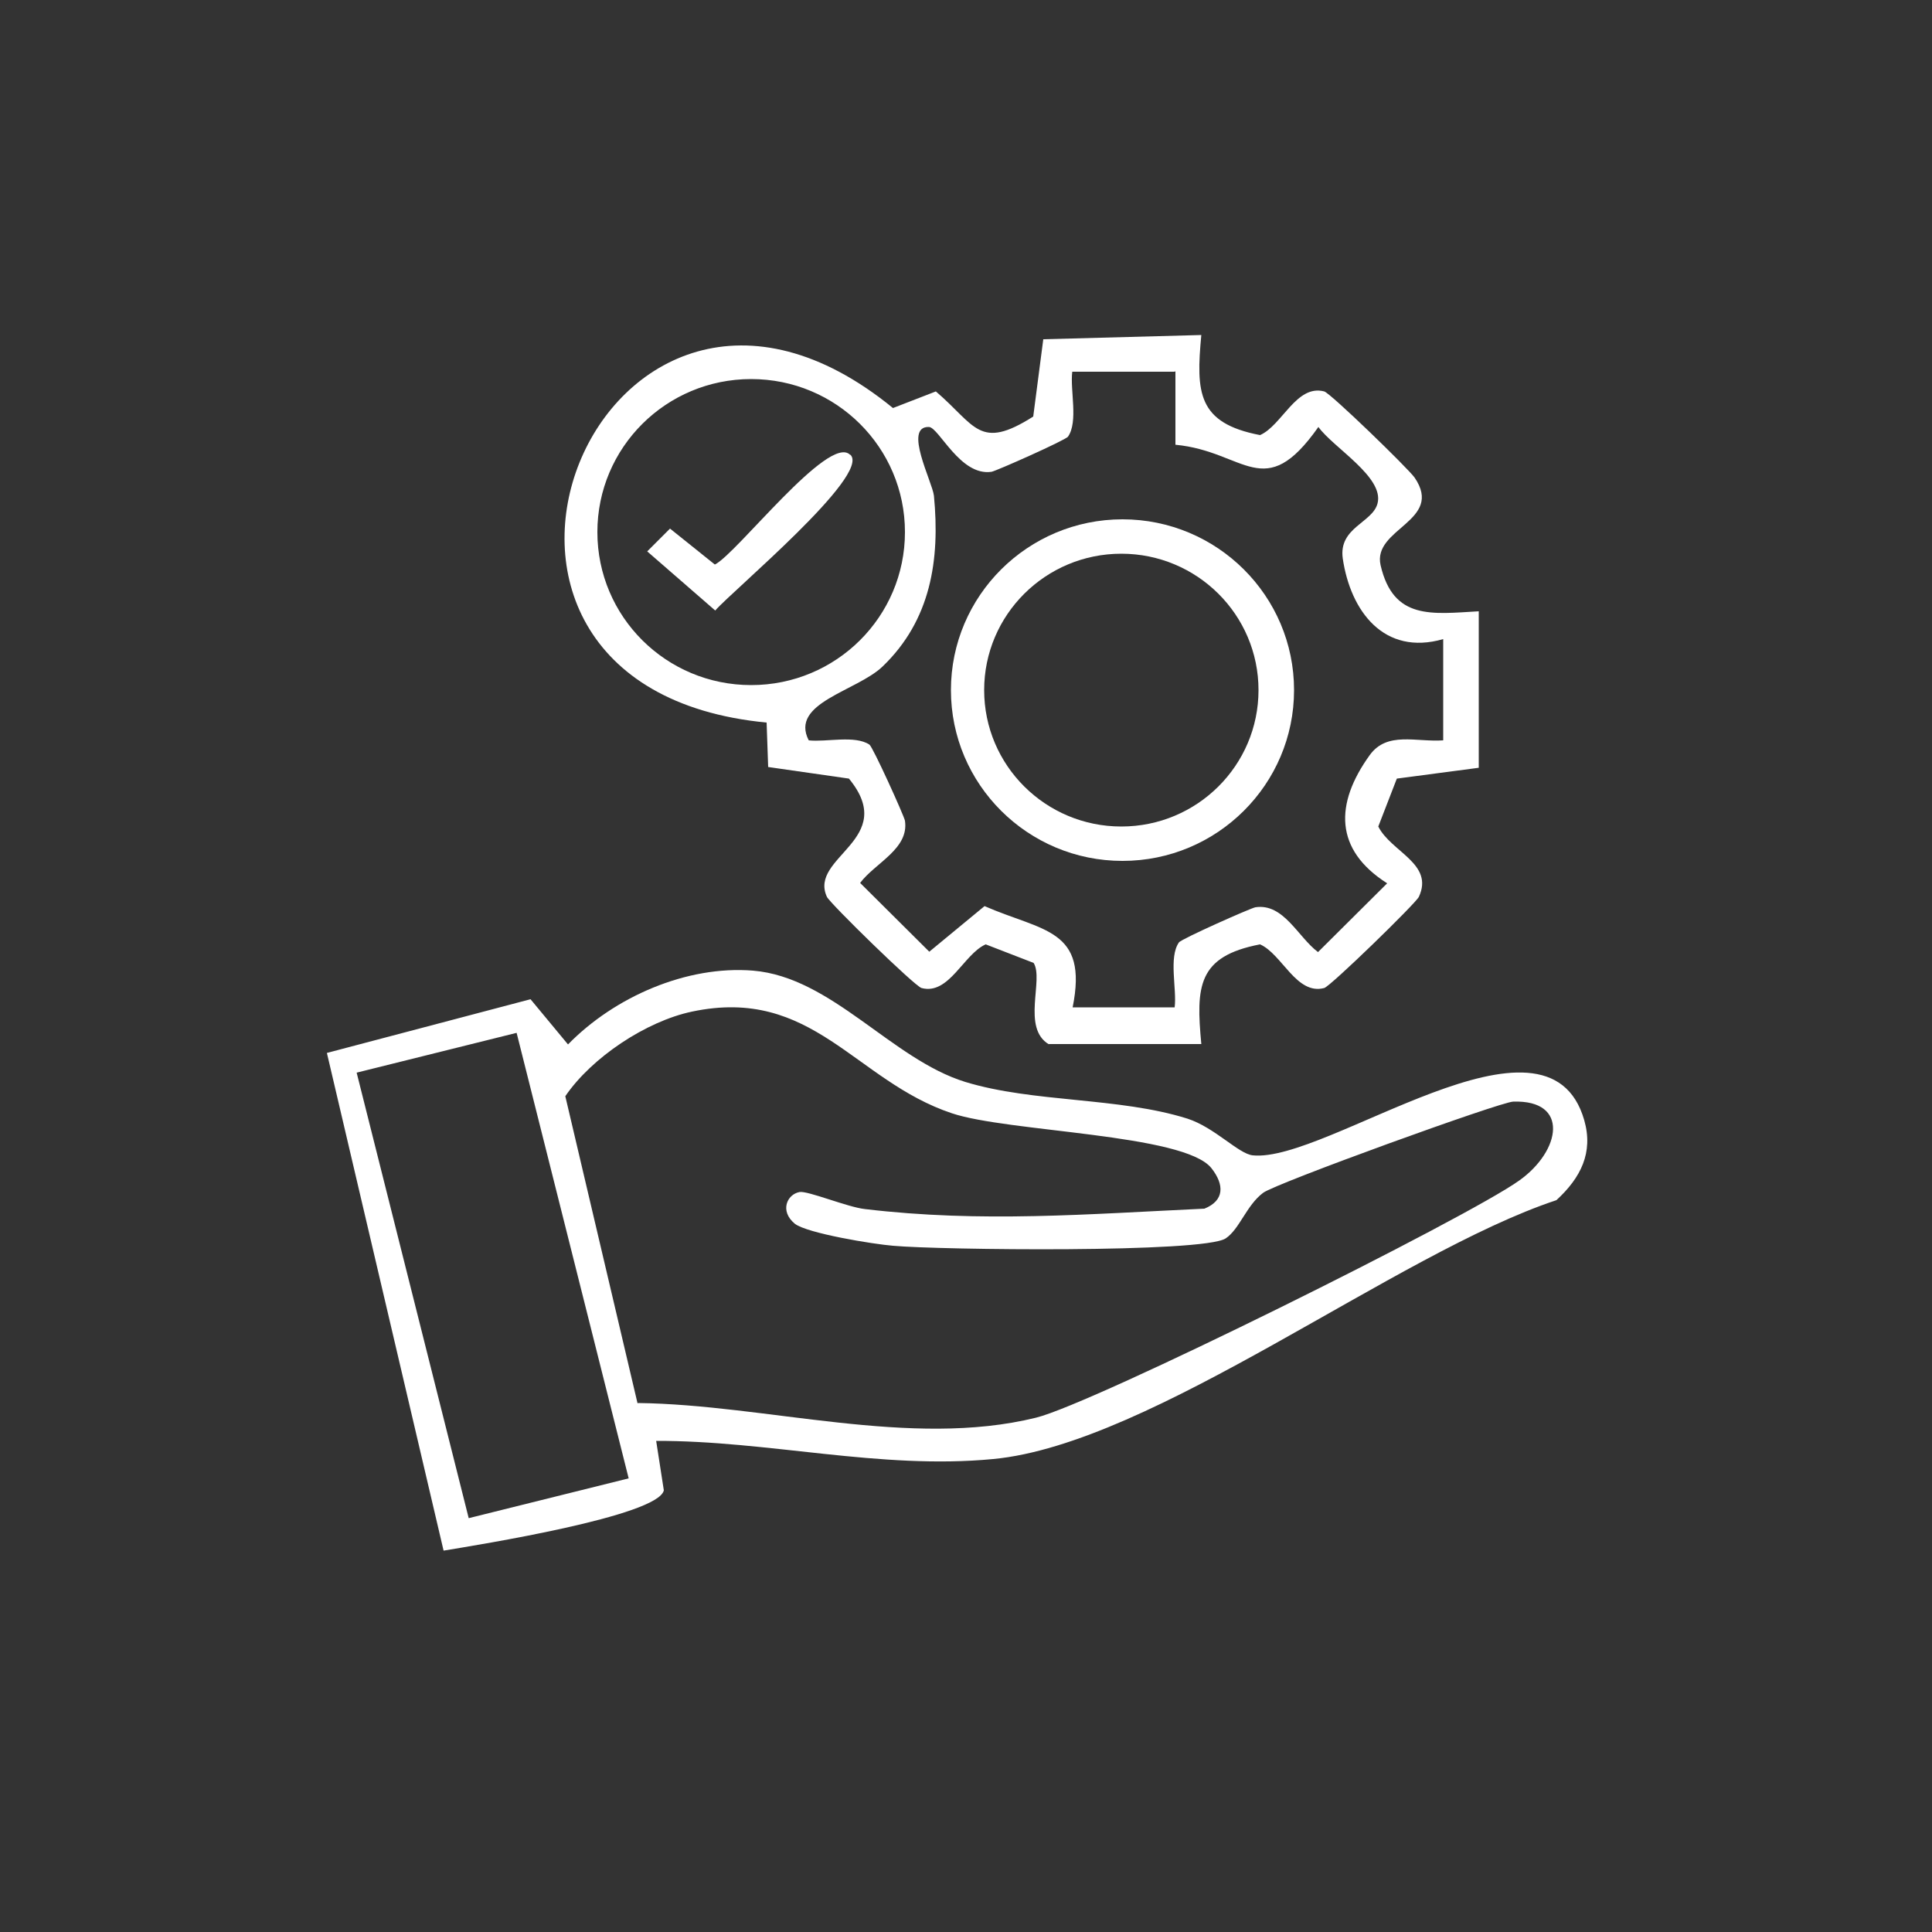
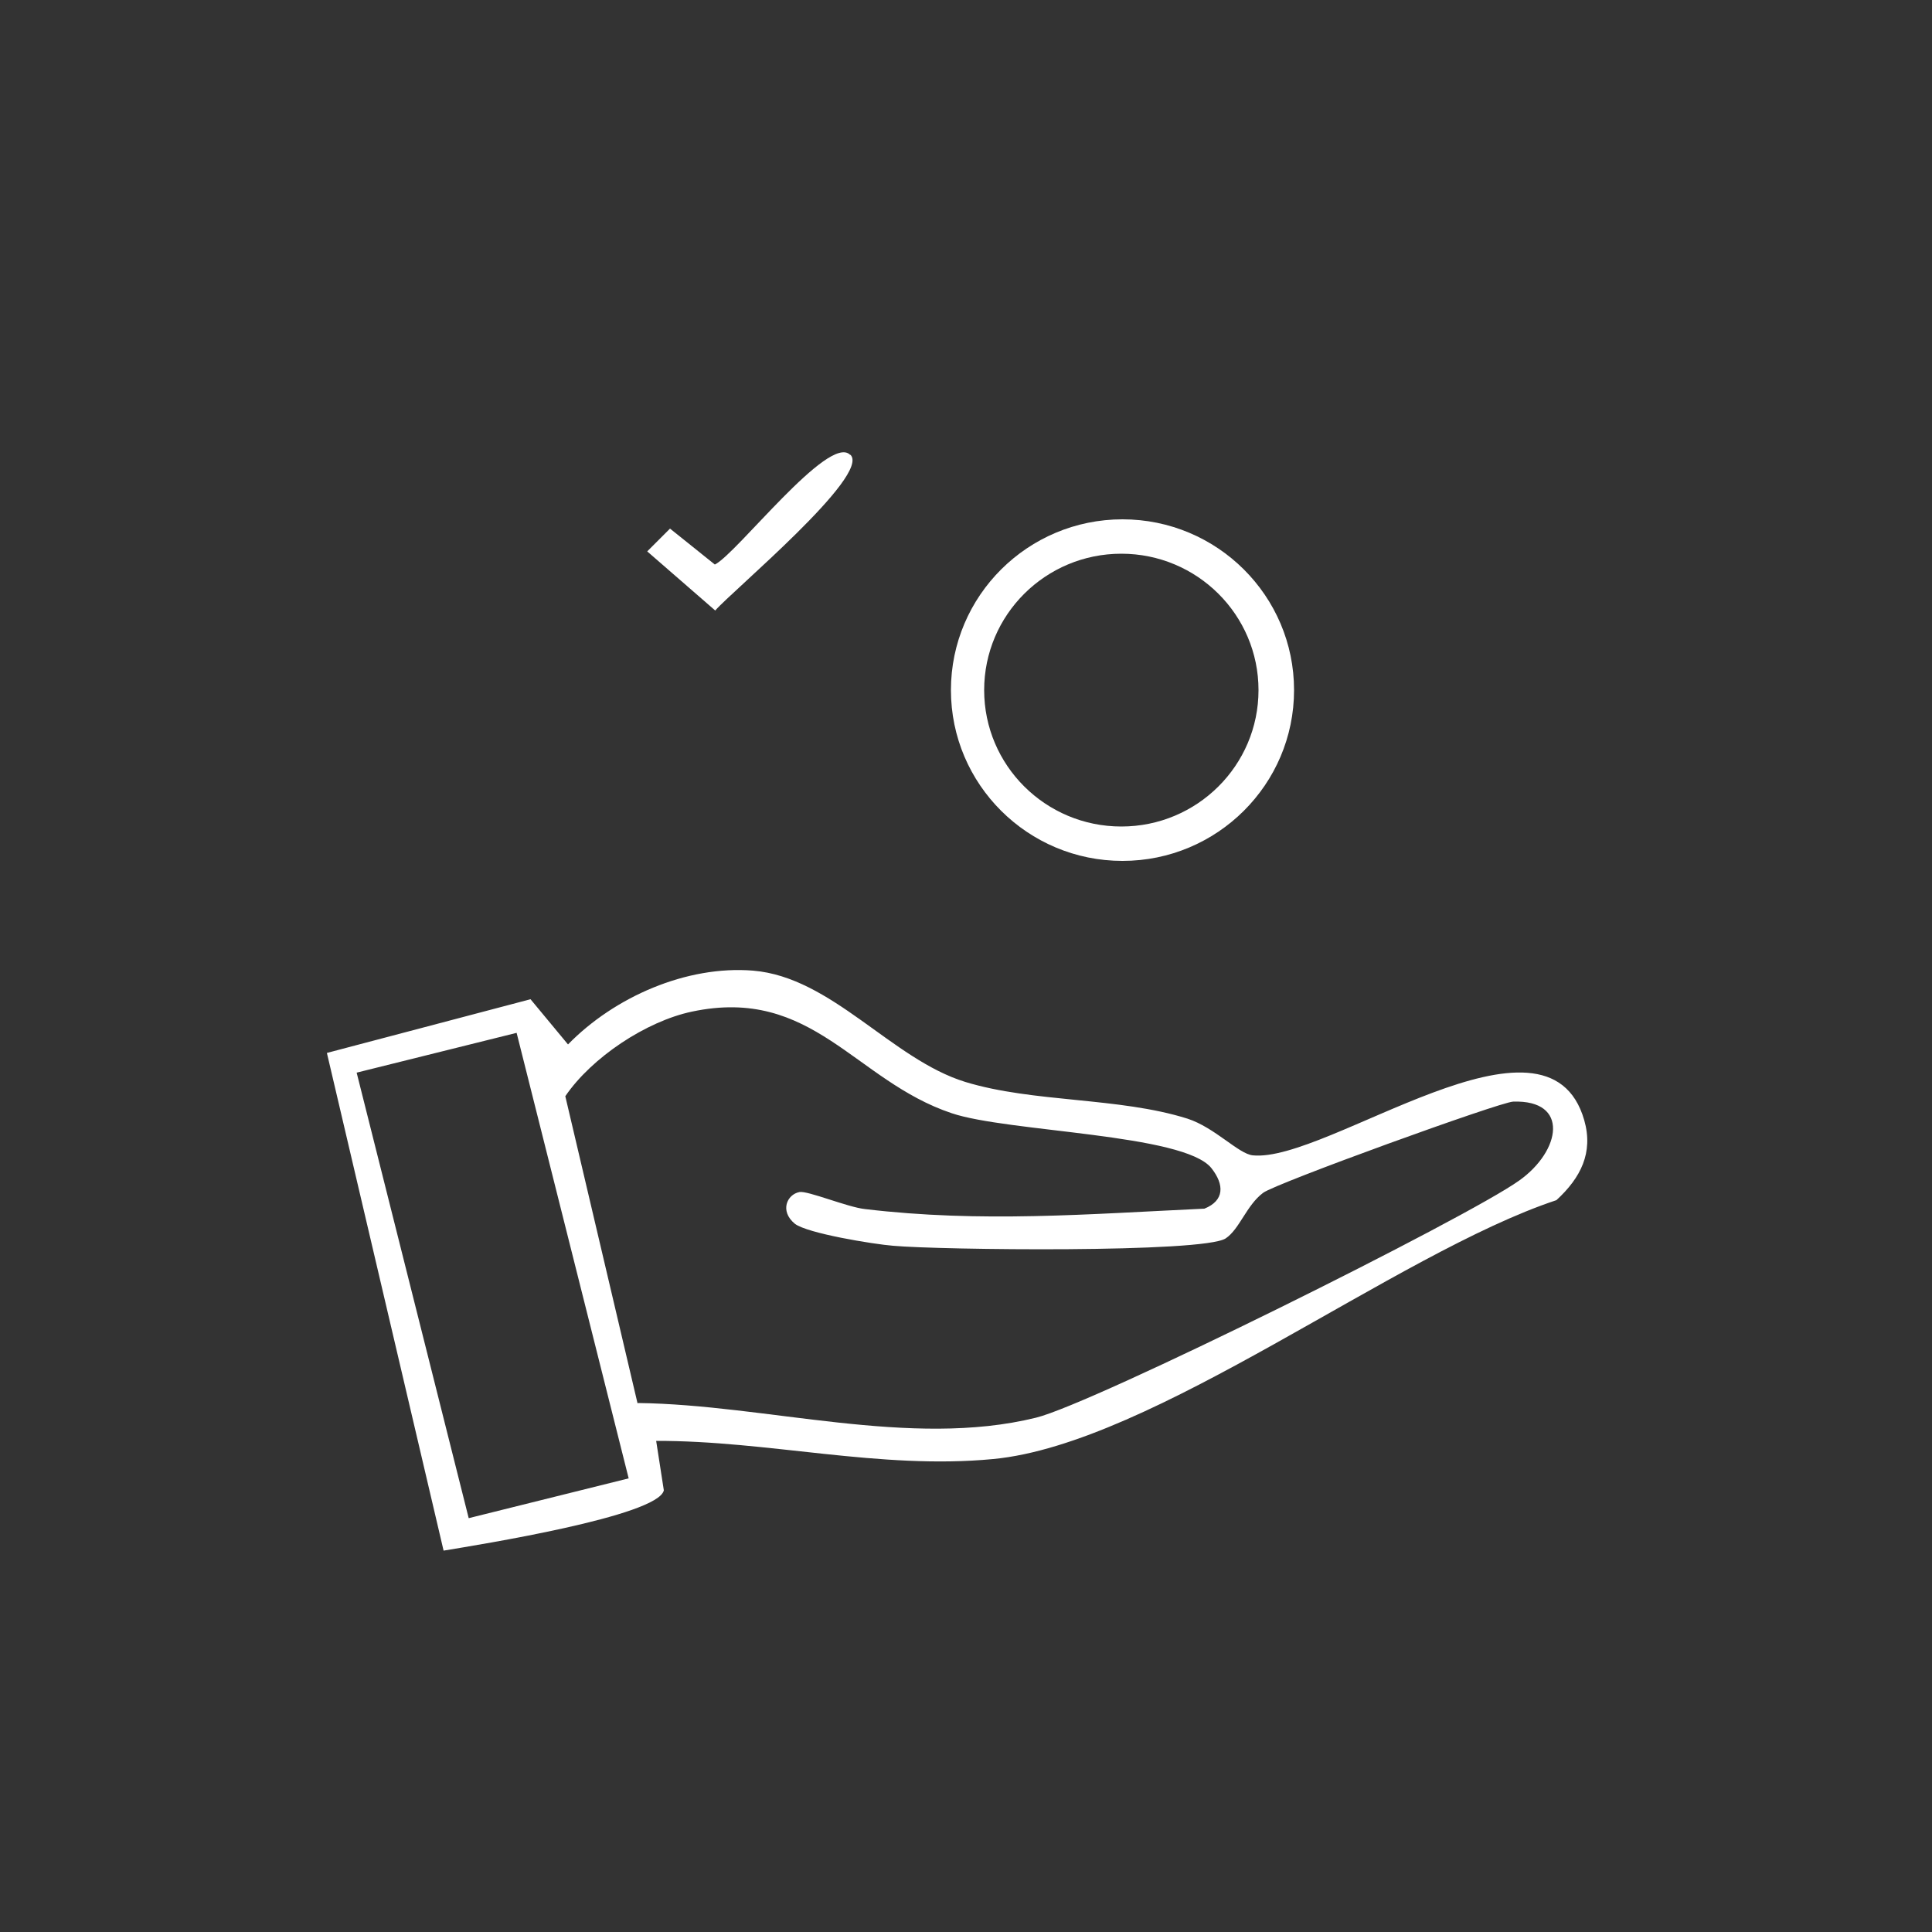
<svg xmlns="http://www.w3.org/2000/svg" id="Layer_1" data-name="Layer 1" viewBox="0 0 50 50">
  <rect x="0" y="0" width="50" height="50" fill="#333333" stroke="none" />
  <defs>
    <style>
      .cls-1 {
        fill: #fff;
      }
    </style>
  </defs>
  <path class="cls-1" d="M16.98,37.28l.2,1.29c-.15.67-4.8,1.41-5.7,1.56l-3.02-12.88,5.27-1.39.97,1.17c1.2-1.23,3.07-2.05,4.79-1.91,2.04.17,3.58,2.29,5.49,2.88,1.77.54,3.97.39,5.75.95.71.23,1.32.91,1.69.95,1.93.2,7.63-4.22,8.58-.91.24.84-.09,1.49-.72,2.07-4.16,1.38-10.44,6.31-14.58,6.7-2.93.28-5.82-.48-8.73-.47ZM16.51,36.31c3.32.04,7.05,1.18,10.3.38,1.48-.36,11.16-5.17,12.51-6.14,1.08-.77,1.3-2.09-.16-2.04-.34.01-6.16,2.12-6.47,2.36-.43.32-.61.94-.97,1.18-.58.38-7.41.3-8.61.19-.5-.04-2.22-.32-2.54-.57-.4-.33-.2-.76.12-.82.21-.04,1.24.39,1.69.44,3.02.36,5.77.13,8.79-.01.52-.21.52-.62.18-1.05-.71-.89-5.27-.93-6.72-1.42-2.51-.84-3.6-3.29-6.72-2.63-1.19.25-2.6,1.19-3.28,2.19l1.87,7.95ZM13.37,26.73l-4.14,1.03,2.9,11.53,4.14-1.03-2.9-11.53Z" />
-   <path class="cls-1" d="M27.15,27.03c-.72-.42-.13-1.68-.4-2.11l-1.24-.48c-.57.25-.95,1.32-1.66,1.13-.17-.04-2.37-2.19-2.45-2.36-.48-1.04,1.87-1.48.57-3.06l-2.09-.3-.04-1.15c-9.72-.93-4.28-14.31,3.27-8.14l1.11-.43c1.03.88,1.12,1.54,2.52.65l.26-2,4.09-.11c-.14,1.49-.1,2.28,1.52,2.59.57-.25.94-1.32,1.66-1.13.16.04,2.17,1.99,2.34,2.23.77,1.13-1.1,1.31-.88,2.27.33,1.42,1.32,1.26,2.54,1.19v4.05l-2.12.28-.48,1.24c.33.66,1.45.96,1.05,1.82-.08.17-2.29,2.32-2.45,2.36-.72.19-1.09-.88-1.66-1.13-1.62.31-1.66,1.09-1.52,2.58h-3.95ZM30.39,9.62h-2.64c-.06.48.16,1.29-.11,1.68-.06.09-1.86.89-1.98.91-.81.12-1.36-1.15-1.62-1.16-.67-.02.09,1.42.13,1.78.16,1.66-.08,3.22-1.33,4.42-.67.64-2.41.94-1.91,1.91.46.05,1.19-.14,1.57.11.09.06.9,1.85.92,1.97.11.73-.77,1.09-1.16,1.61l1.79,1.78,1.43-1.18c1.51.66,2.69.58,2.28,2.62h2.64c.06-.48-.16-1.29.11-1.68.06-.09,1.86-.89,1.98-.91.73-.11,1.1.77,1.62,1.16l1.79-1.78c-1.37-.87-1.36-2.06-.45-3.32.45-.62,1.2-.33,1.9-.38v-2.62c-1.53.44-2.4-.72-2.6-2.09-.11-.8.77-.92.9-1.42.18-.68-1.14-1.44-1.53-1.98-1.41,2-1.89.63-3.7.46v-1.9ZM23.42,13.77c0-2.19-1.78-3.96-3.98-3.96s-3.98,1.77-3.98,3.96,1.78,3.96,3.98,3.96,3.98-1.77,3.98-3.96Z" />
  <path class="cls-1" d="M33.49,17.86c0,2.44-1.99,4.42-4.44,4.42s-4.44-1.98-4.44-4.42,1.99-4.42,4.44-4.42,4.44,1.98,4.44,4.42ZM32.57,17.86c0-1.95-1.59-3.53-3.55-3.53s-3.55,1.58-3.55,3.53,1.59,3.53,3.55,3.53,3.55-1.58,3.55-3.53Z" />
  <path class="cls-1" d="M22.01,11.77c.53.53-3.07,3.53-3.5,4.03l-1.76-1.53.59-.59,1.16.93c.56-.27,2.95-3.39,3.5-2.84Z" />
</svg>